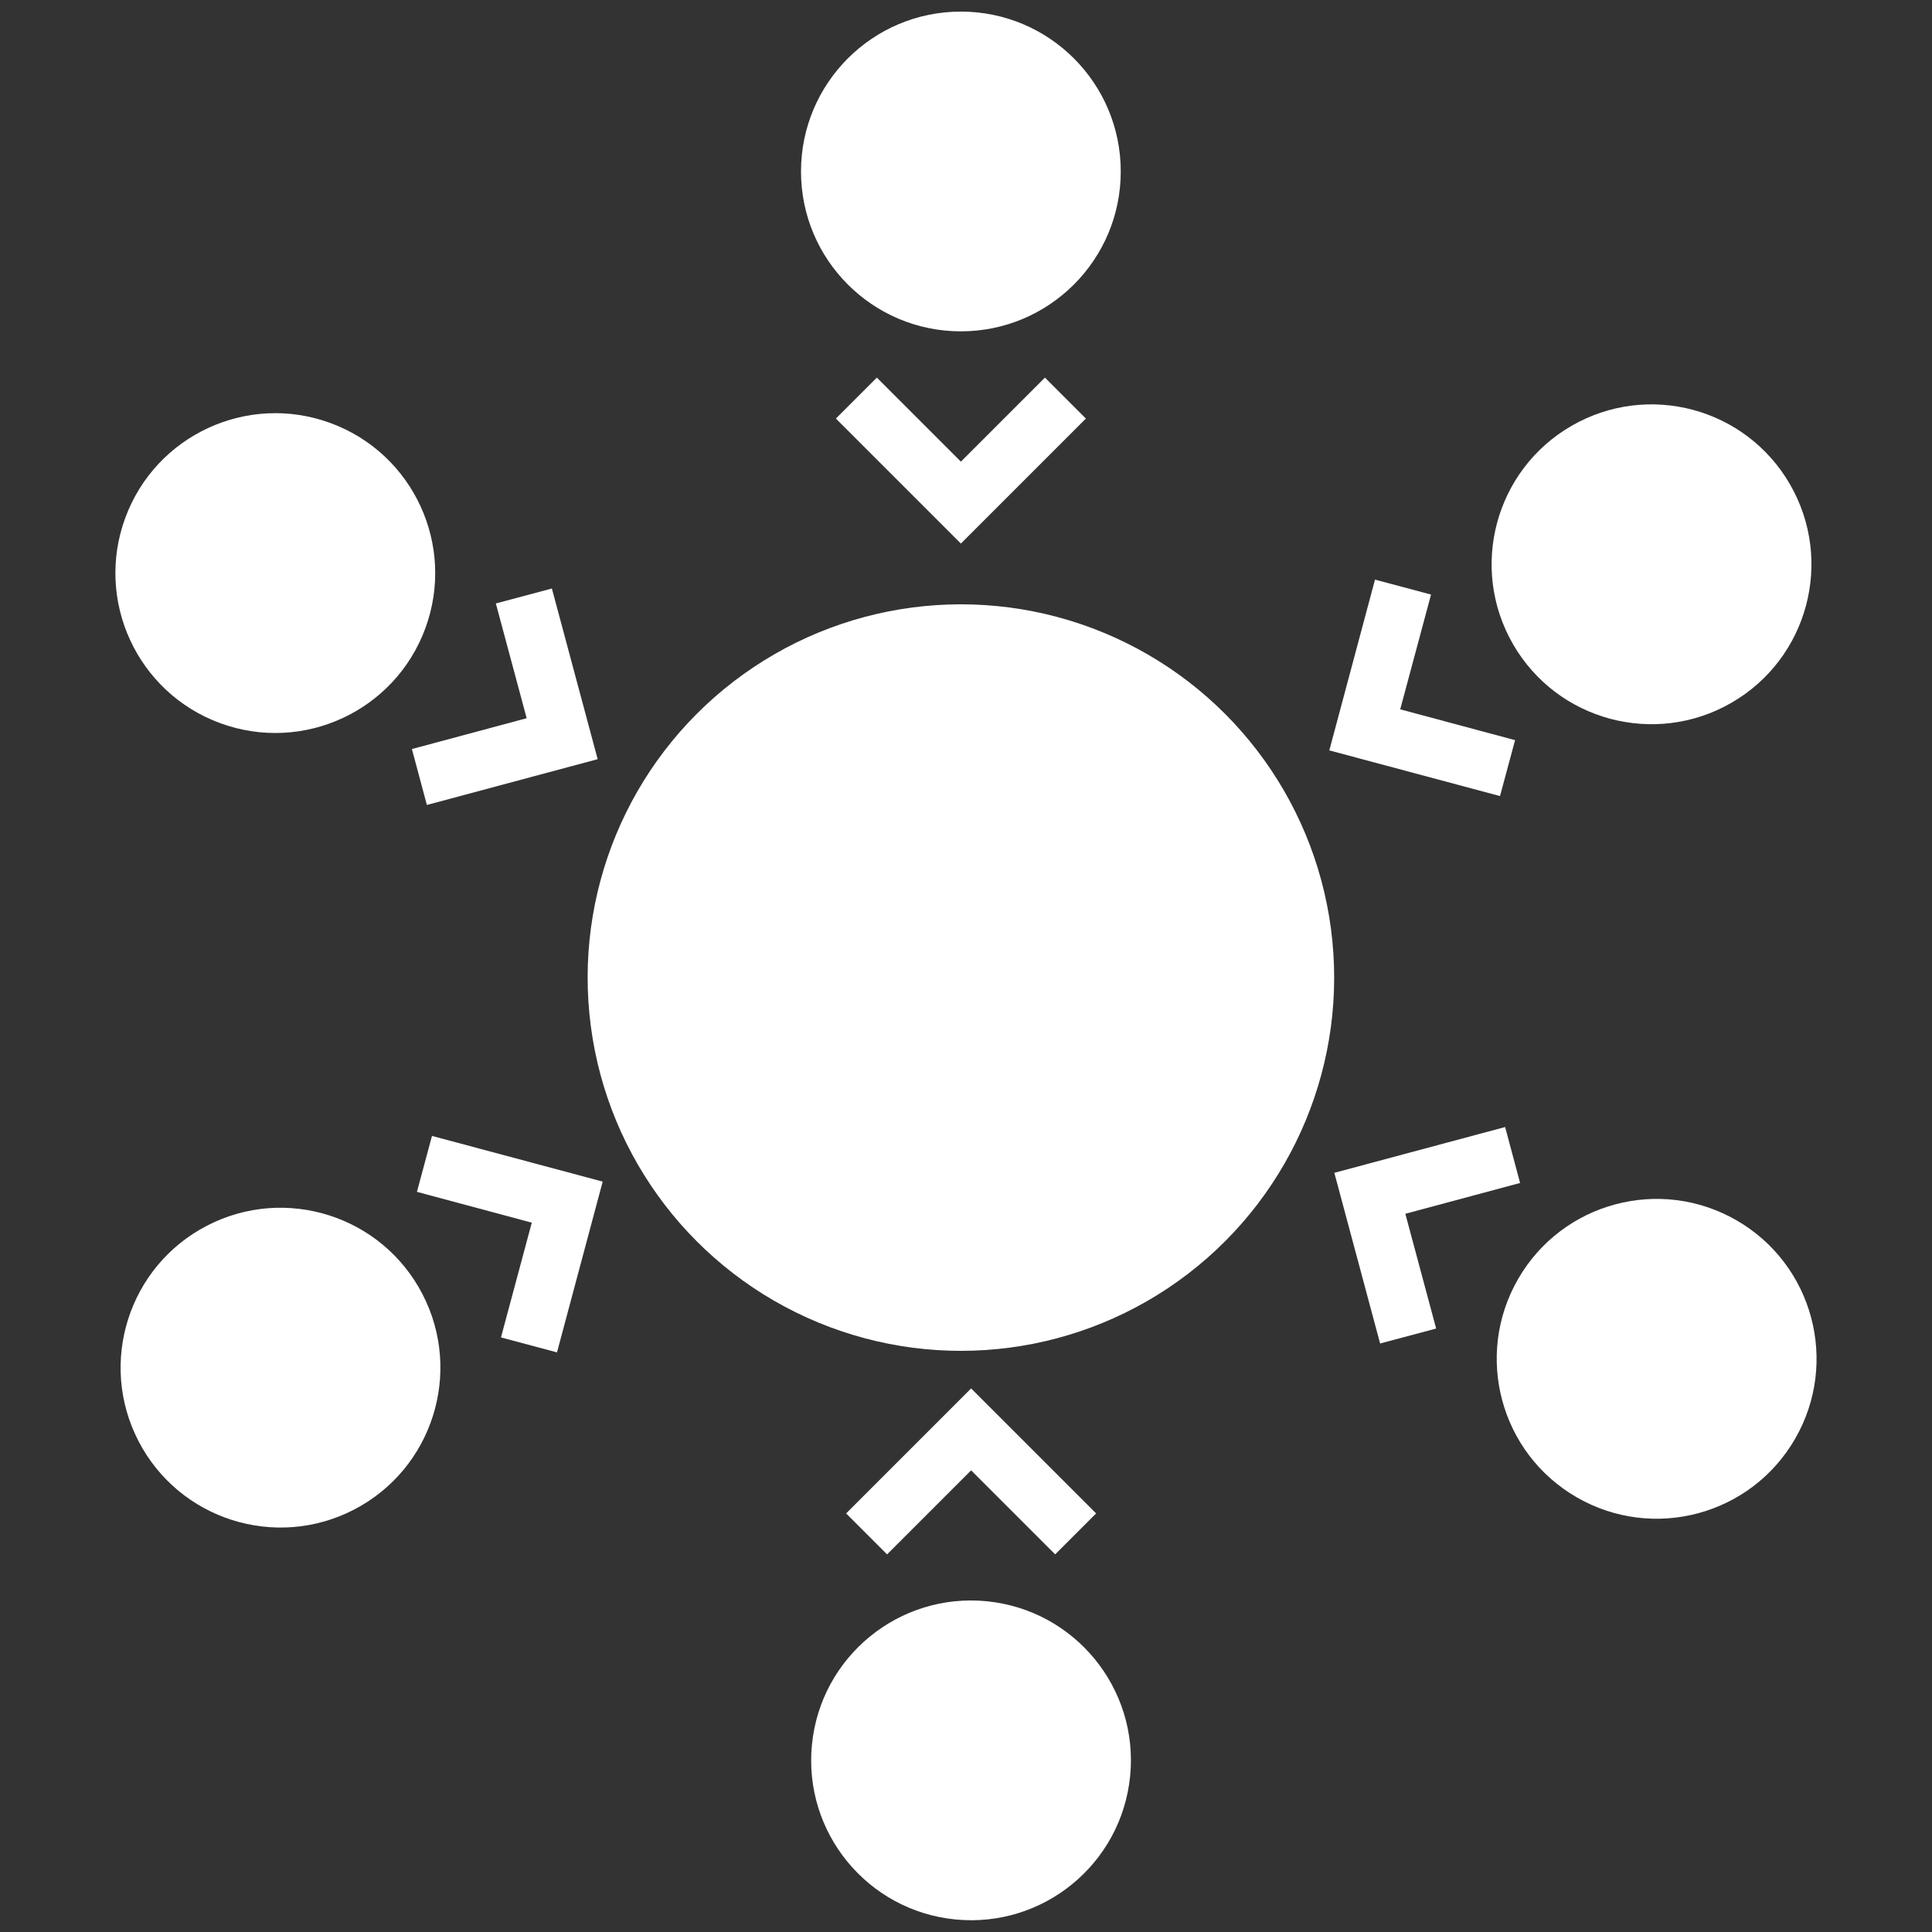
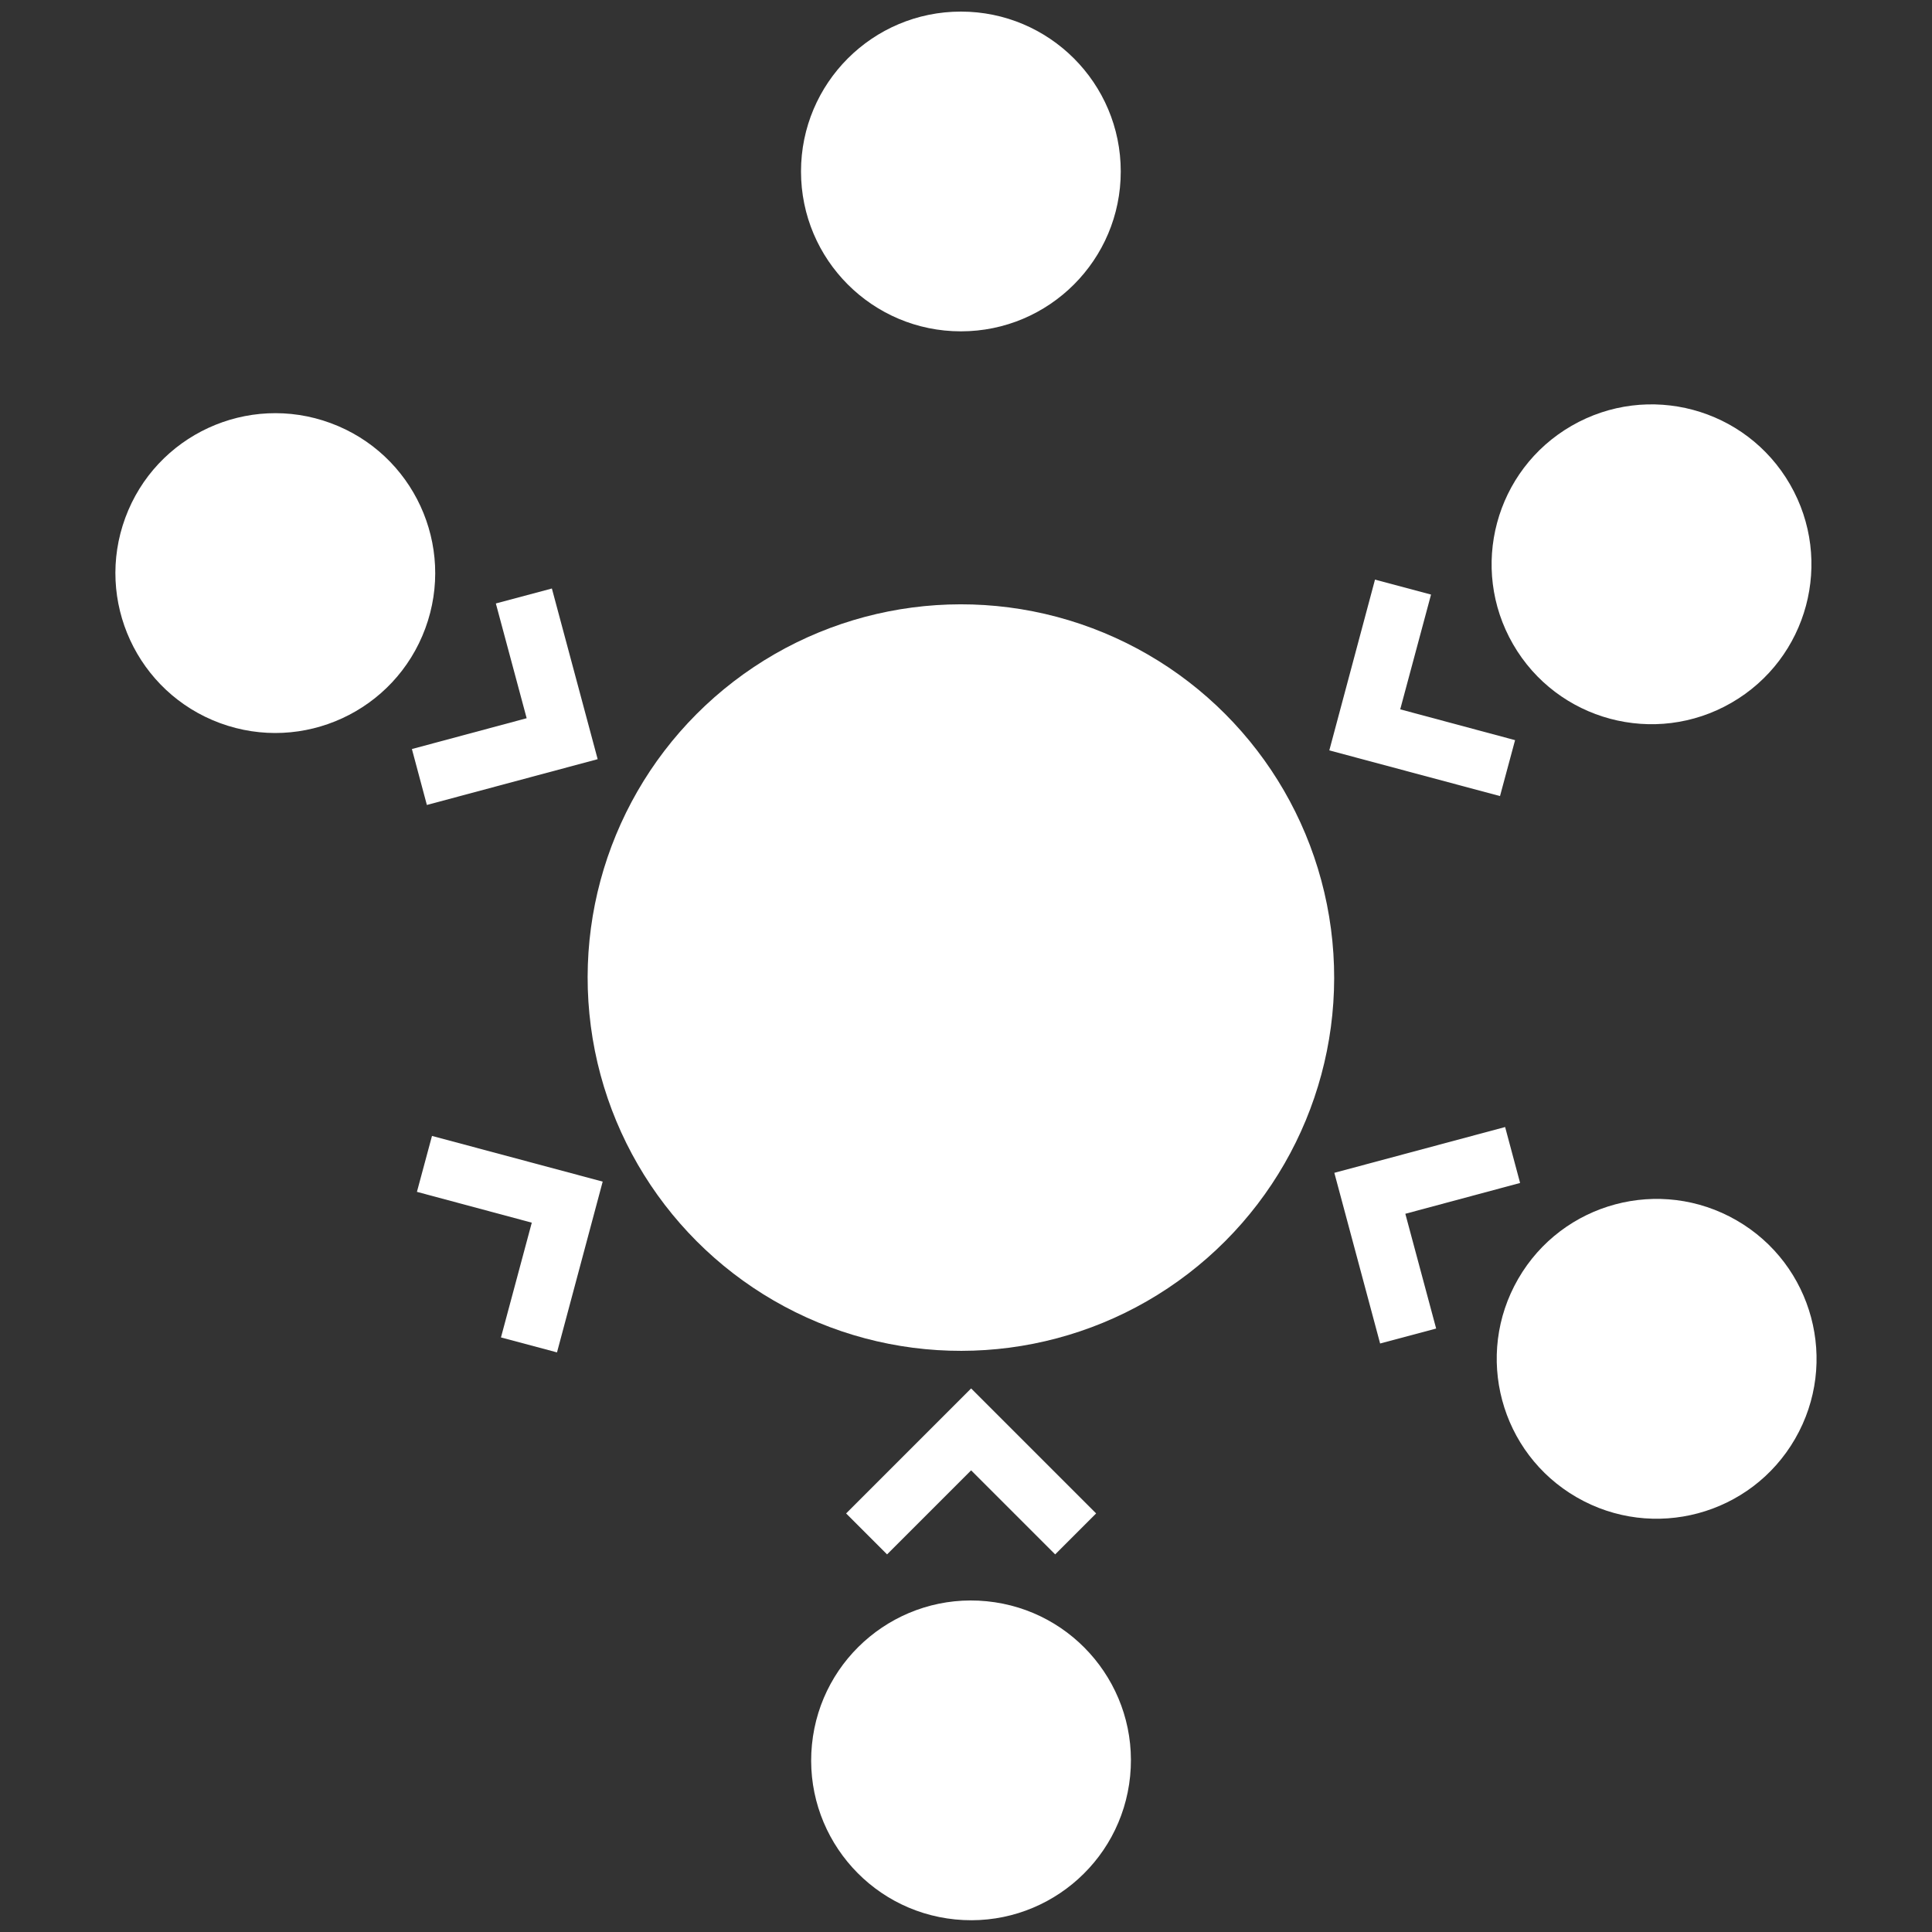
<svg xmlns="http://www.w3.org/2000/svg" id="ICONE" viewBox="0 0 200 200">
  <rect x="0" y="0" width="200" height="200" fill="#333333" stroke="none" />
  <defs>
    <style>
      .cls-1 {
        fill: #fff;
      }
    </style>
  </defs>
  <circle class="cls-1" cx="99.47" cy="101.2" r="38.64" transform="translate(-32.09 154.37) rotate(-67.5)" />
  <circle class="cls-1" cx="99.47" cy="17.75" r="16.55" />
-   <polygon class="cls-1" points="99.47 47.79 90.77 39.09 86.53 43.33 99.47 56.27 112.41 43.33 108.17 39.09 99.47 47.79" />
  <circle class="cls-1" cx="28.51" cy="59.33" r="16.55" transform="translate(-37.03 65.55) rotate(-69.76)" />
  <polygon class="cls-1" points="42.64 77.54 44.19 83.33 61.87 78.59 57.13 60.92 51.33 62.47 54.52 74.35 42.64 77.54" />
-   <circle class="cls-1" cx="29.04" cy="141.58" r="16.55" transform="translate(-61.88 29.23) rotate(-27.39)" />
  <polygon class="cls-1" points="43.16 123.38 55.05 126.57 51.86 138.45 57.66 140 62.39 122.32 44.72 117.59 43.16 123.38" />
  <circle class="cls-1" cx="100.53" cy="182.25" r="16.55" transform="translate(-90.74 264.33) rotate(-84.35)" />
  <polygon class="cls-1" points="100.53 152.21 109.23 160.91 113.47 156.67 100.53 143.73 87.59 156.67 91.83 160.91 100.53 152.21" />
  <path class="cls-1" d="m179.77,126.33c-7.92-4.57-18.04-1.86-22.61,6.06s-1.86,18.04,6.06,22.61c7.92,4.57,18.04,1.86,22.61-6.06s1.86-18.04-6.06-22.61Z" />
  <polygon class="cls-1" points="157.36 122.46 155.81 116.67 138.13 121.41 142.87 139.08 148.67 137.53 145.48 125.65 157.36 122.46" />
  <path class="cls-1" d="m179.24,72.75c7.92-4.57,10.63-14.69,6.06-22.61-4.57-7.92-14.69-10.63-22.61-6.06-7.92,4.57-10.63,14.69-6.06,22.61,4.57,7.92,14.69,10.63,22.61,6.06Z" />
  <polygon class="cls-1" points="156.84 76.62 144.95 73.43 148.14 61.55 142.34 60 137.61 77.68 155.28 82.41 156.84 76.62" />
</svg>